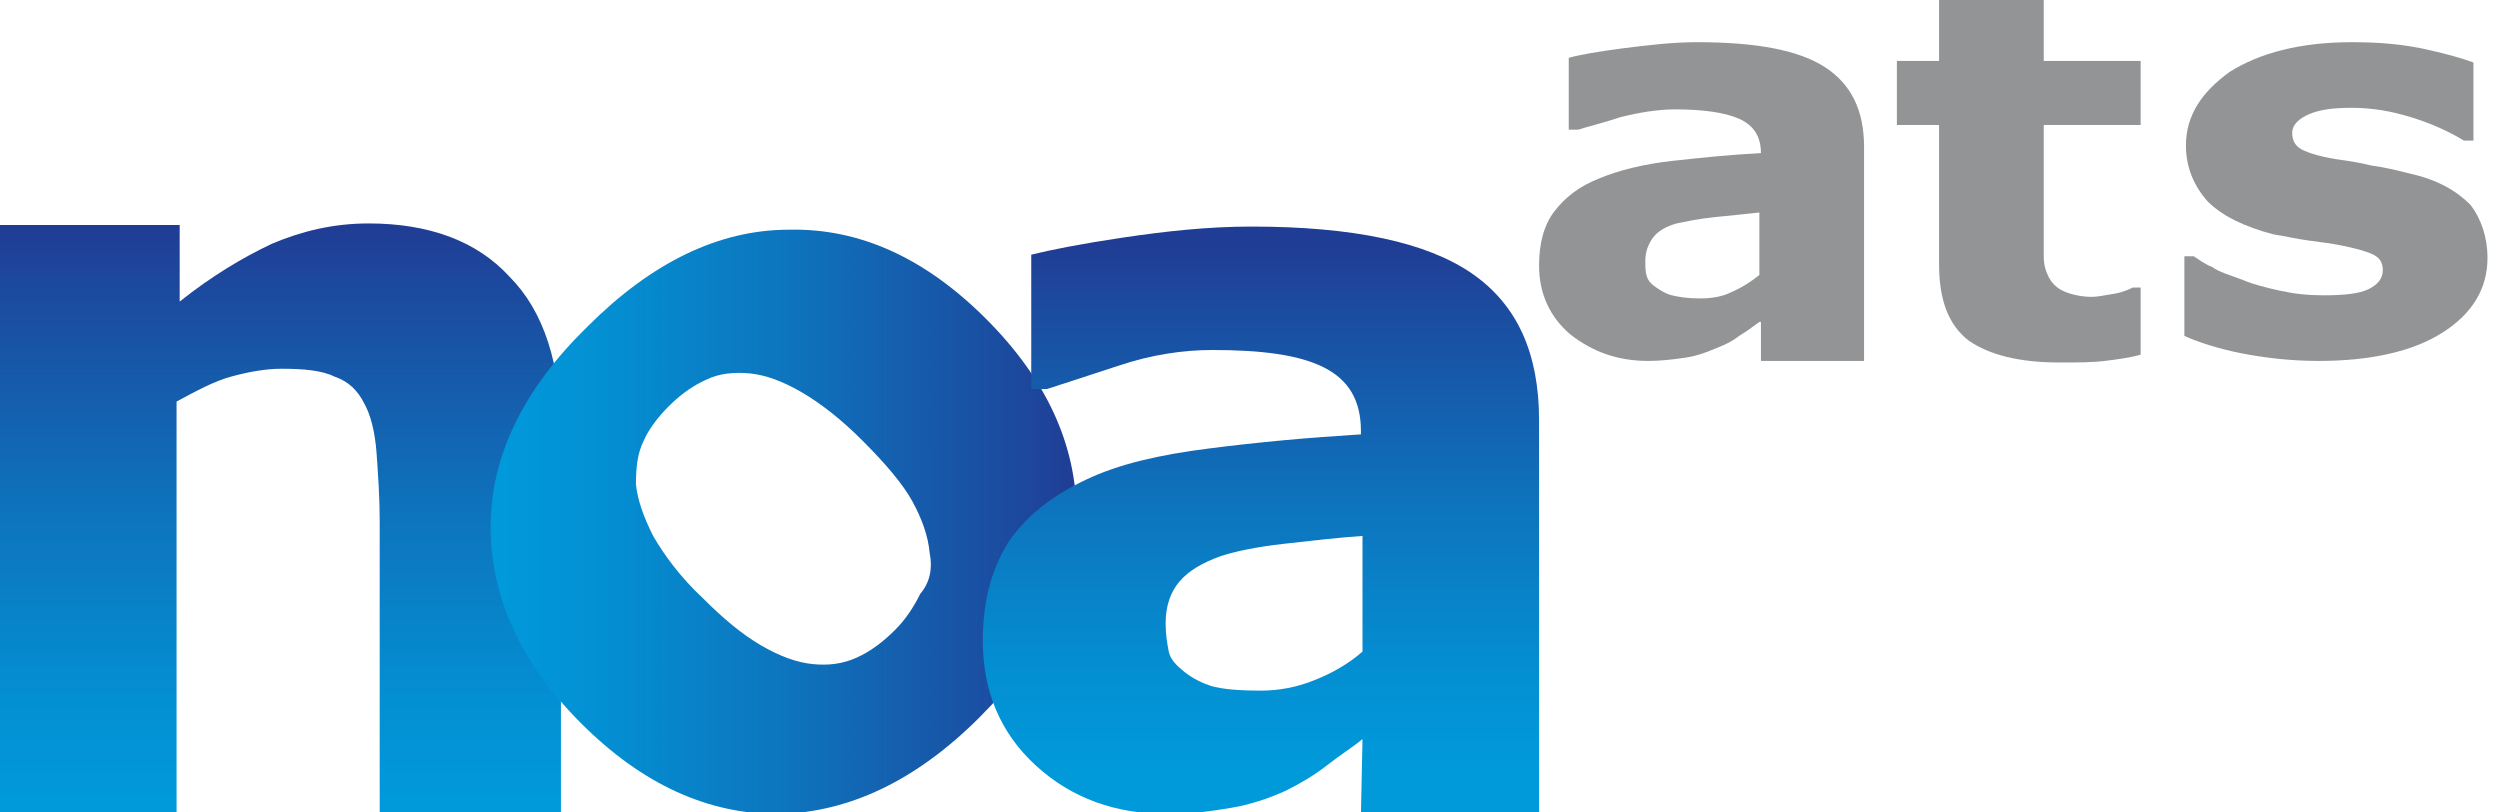
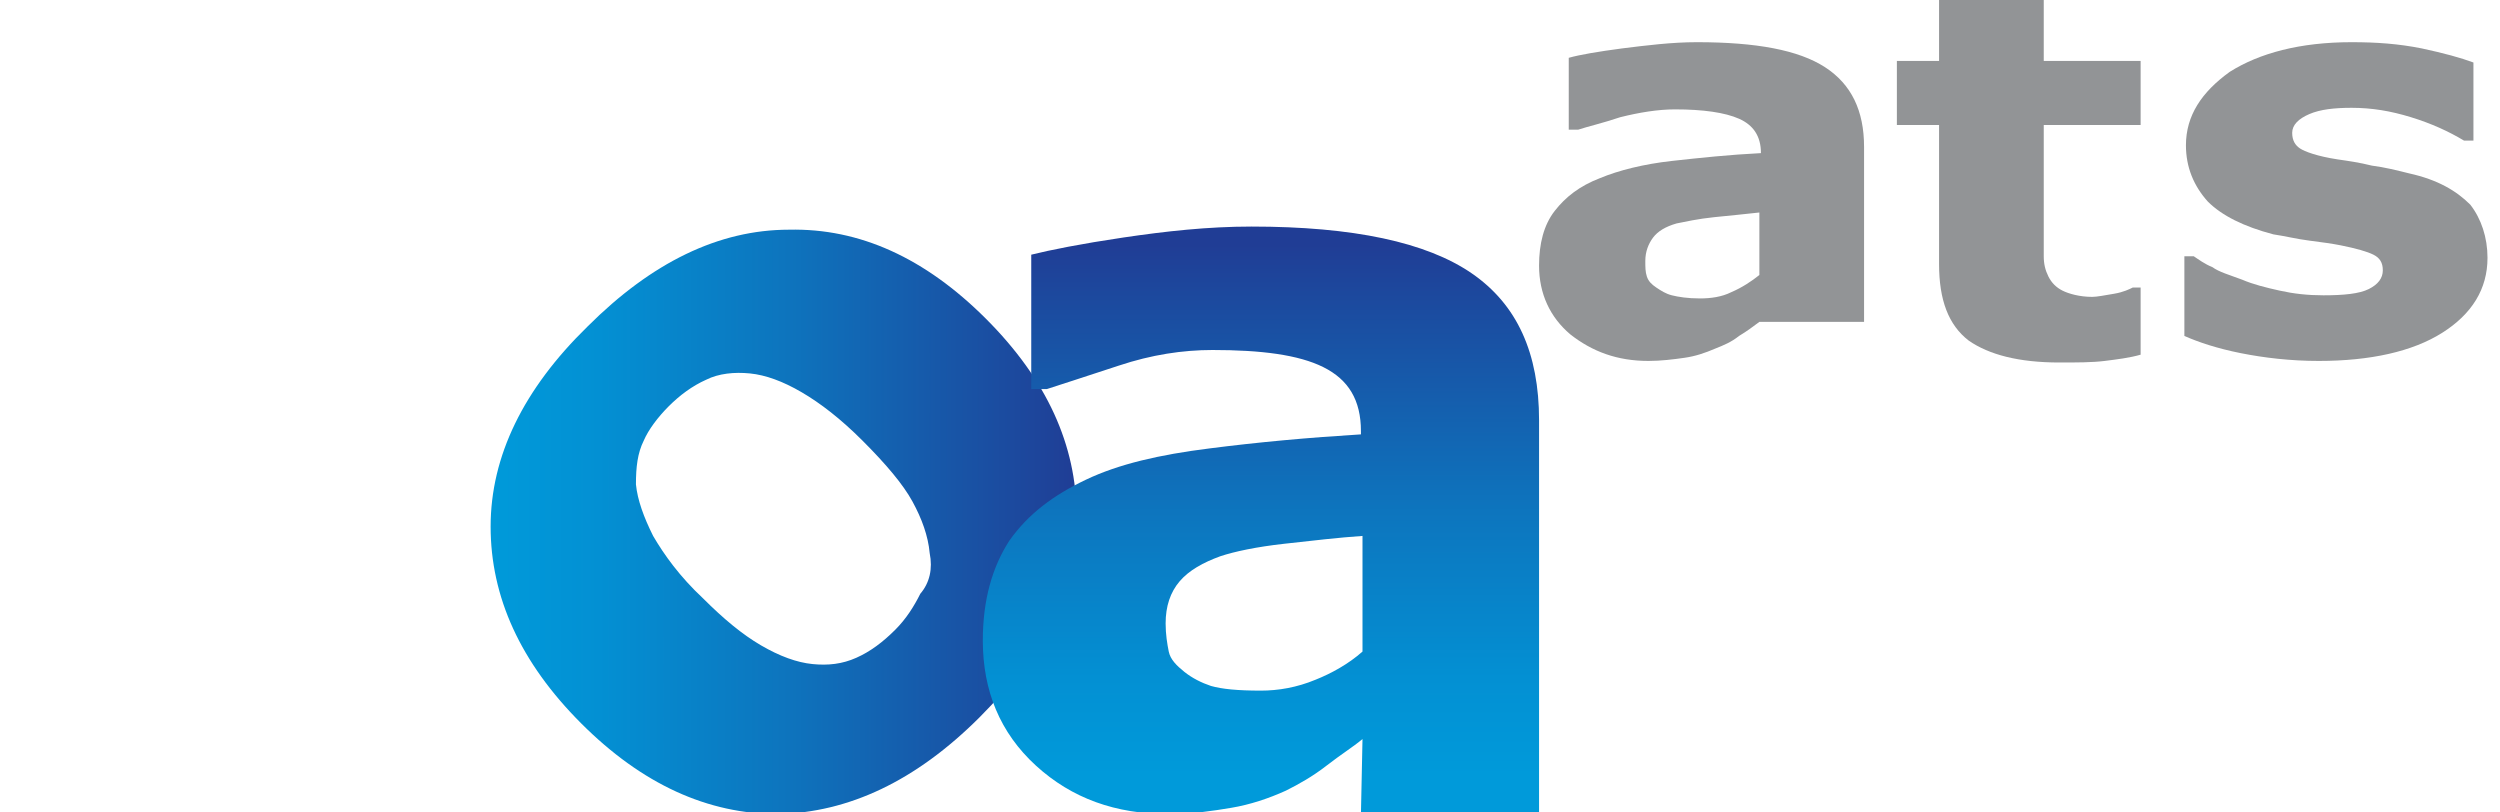
<svg xmlns="http://www.w3.org/2000/svg" version="1.1" id="레이어_1" x="0px" y="0px" viewBox="0 0 160 52" style="enable-background:new 0 0 160 52;" xml:space="preserve">
  <style type="text/css">
	.st0{fill:url(#SVGID_1_);}
	.st1{fill:url(#SVGID_2_);}
	.st2{fill:url(#SVGID_3_);}
	.st3{fill:#929496;}
</style>
  <g>
    <linearGradient id="SVGID_1_" gradientUnits="userSpaceOnUse" x1="17.902" y1="51.977" x2="17.902" y2="14.545">
      <stop offset="0" style="stop-color:#009ADA" />
      <stop offset="0.184" style="stop-color:#0390D3" />
      <stop offset="0.497" style="stop-color:#0D75BE" />
      <stop offset="0.9" style="stop-color:#1C499E" />
      <stop offset="1" style="stop-color:#203D95" />
    </linearGradient>
-     <path class="st0" d="M35.8,52H24.3V33.3c0-1.4-0.1-2.9-0.2-4.3c-0.1-1.4-0.4-2.5-0.8-3.2c-0.4-0.8-1-1.4-1.9-1.7   c-0.8-0.4-2-0.5-3.4-0.5c-1,0-2.1,0.2-3.2,0.5c-1.1,0.3-2.2,0.9-3.5,1.6V52H0V14.4h11.5v4.9c2-1.6,4-2.8,5.9-3.7   c1.9-0.8,3.9-1.3,6.2-1.3c3.8,0,6.9,1.1,9,3.4c2.2,2.2,3.3,5.6,3.3,10.1V52z" />
    <linearGradient id="SVGID_2_" gradientUnits="userSpaceOnUse" x1="-179.704" y1="-443.499" x2="-142.269" y2="-443.499" gradientTransform="matrix(1 0 0 1 211.156 476.777)">
      <stop offset="0" style="stop-color:#009ADA" />
      <stop offset="0.184" style="stop-color:#0390D3" />
      <stop offset="0.497" style="stop-color:#0D75BE" />
      <stop offset="0.9" style="stop-color:#1C499E" />
      <stop offset="1" style="stop-color:#203D95" />
    </linearGradient>
    <path class="st1" d="M63.1,20.4c3.9,3.9,5.8,8.1,5.8,12.6c0,4.5-2.1,8.8-6.2,12.9c-4.1,4.1-8.4,6.1-12.9,6.2   c-4.5,0-8.7-1.9-12.6-5.8c-3.9-3.9-5.8-8.1-5.8-12.6s2.1-8.8,6.2-12.8c4.1-4.1,8.4-6.2,12.9-6.2C55,14.6,59.2,16.5,63.1,20.4z    M59.5,35.4c-0.1-1.1-0.5-2.2-1.1-3.3c-0.6-1.1-1.7-2.4-3.2-3.9c-1.4-1.4-2.7-2.4-3.9-3.1c-1.2-0.7-2.3-1.1-3.3-1.2   c-1-0.1-2,0-2.8,0.4c-0.9,0.4-1.7,1-2.4,1.7c-0.7,0.7-1.3,1.5-1.6,2.2c-0.4,0.8-0.5,1.7-0.5,2.8c0.1,1,0.5,2.1,1.1,3.3   c0.7,1.2,1.7,2.6,3.2,4c1.3,1.3,2.5,2.3,3.7,3c1.2,0.7,2.3,1.1,3.3,1.2c1,0.1,1.9,0,2.8-0.4c0.9-0.4,1.7-1,2.5-1.8   c0.7-0.7,1.2-1.5,1.6-2.3C59.5,37.3,59.7,36.4,59.5,35.4z" />
    <linearGradient id="SVGID_3_" gradientUnits="userSpaceOnUse" x1="-130.462" y1="-427.112" x2="-130.462" y2="-461.12" gradientTransform="matrix(1 0 0 1 211.156 476.777)">
      <stop offset="0" style="stop-color:#009ADA" />
      <stop offset="0.184" style="stop-color:#0390D3" />
      <stop offset="0.497" style="stop-color:#0D75BE" />
      <stop offset="0.9" style="stop-color:#1C499E" />
      <stop offset="1" style="stop-color:#203D95" />
    </linearGradient>
    <path class="st2" d="M87.2,47.3c-0.6,0.5-1.4,1-2.3,1.7c-0.9,0.7-1.8,1.2-2.6,1.6c-1.1,0.5-2.3,0.9-3.5,1.1c-1.2,0.2-2.5,0.4-4,0.4   c-3.4,0-6.2-1-8.5-3.1c-2.3-2.1-3.4-4.8-3.4-8c0-2.6,0.6-4.7,1.7-6.4c1.2-1.7,2.8-2.9,4.9-3.9c2.1-1,4.7-1.6,7.9-2   c3.1-0.4,6.4-0.7,9.7-0.9v-0.2c0-2-0.8-3.3-2.4-4.1c-1.6-0.8-4-1.1-7.1-1.1c-1.9,0-3.9,0.3-6,1c-2.1,0.7-3.7,1.2-4.6,1.5h-1v-8.6   c1.2-0.3,3.2-0.7,5.9-1.1c2.7-0.4,5.4-0.7,8.2-0.7c6.5,0,11.2,1,14.1,3c2.9,2,4.3,5.1,4.3,9.4l0,25.2H87.1L87.2,47.3z M87.2,41.7   v-7.4c-1.5,0.1-3.2,0.3-5,0.5c-1.8,0.2-3.2,0.5-4.1,0.8c-1.1,0.4-2,0.9-2.6,1.6c-0.6,0.7-0.9,1.6-0.9,2.7c0,0.7,0.1,1.3,0.2,1.8   c0.1,0.5,0.5,0.9,1,1.3c0.5,0.4,1.1,0.7,1.7,0.9c0.7,0.2,1.7,0.3,3.2,0.3c1.1,0,2.3-0.2,3.5-0.7C85.2,43.1,86.3,42.5,87.2,41.7z" />
    <g>
-       <path class="st3" d="M112.6,20.6c-0.4,0.3-0.8,0.6-1.3,0.9c-0.5,0.4-1,0.6-1.5,0.8c-0.7,0.3-1.3,0.5-2,0.6    c-0.7,0.1-1.5,0.2-2.3,0.2c-2,0-3.6-0.6-5-1.7c-1.3-1.1-2-2.6-2-4.4c0-1.4,0.3-2.6,1-3.5c0.7-0.9,1.6-1.6,2.9-2.1    c1.2-0.5,2.8-0.9,4.6-1.1c1.8-0.2,3.7-0.4,5.7-0.5V9.8c0-1.1-0.5-1.8-1.4-2.2c-0.9-0.4-2.3-0.6-4.1-0.6c-1.1,0-2.3,0.2-3.5,0.5    c-1.2,0.4-2.1,0.6-2.7,0.8h-0.6V3.7c0.7-0.2,1.9-0.4,3.4-0.6c1.6-0.2,3.2-0.4,4.8-0.4c3.8,0,6.5,0.5,8.2,1.6    c1.7,1.1,2.5,2.8,2.5,5.1v13.7h-6.6V20.6z M112.6,17.6v-4c-0.9,0.1-1.9,0.2-2.9,0.3c-1,0.1-1.9,0.3-2.4,0.4    c-0.7,0.2-1.2,0.5-1.5,0.9c-0.3,0.4-0.5,0.9-0.5,1.5c0,0.4,0,0.7,0.1,1c0.1,0.3,0.3,0.5,0.6,0.7c0.3,0.2,0.6,0.4,1,0.5    c0.4,0.1,1,0.2,1.8,0.2c0.7,0,1.4-0.1,2-0.4C111.5,18.4,112.1,18,112.6,17.6z" />
+       <path class="st3" d="M112.6,20.6c-0.4,0.3-0.8,0.6-1.3,0.9c-0.5,0.4-1,0.6-1.5,0.8c-0.7,0.3-1.3,0.5-2,0.6    c-0.7,0.1-1.5,0.2-2.3,0.2c-2,0-3.6-0.6-5-1.7c-1.3-1.1-2-2.6-2-4.4c0-1.4,0.3-2.6,1-3.5c0.7-0.9,1.6-1.6,2.9-2.1    c1.2-0.5,2.8-0.9,4.6-1.1c1.8-0.2,3.7-0.4,5.7-0.5V9.8c0-1.1-0.5-1.8-1.4-2.2c-0.9-0.4-2.3-0.6-4.1-0.6c-1.1,0-2.3,0.2-3.5,0.5    c-1.2,0.4-2.1,0.6-2.7,0.8h-0.6V3.7c0.7-0.2,1.9-0.4,3.4-0.6c1.6-0.2,3.2-0.4,4.8-0.4c3.8,0,6.5,0.5,8.2,1.6    c1.7,1.1,2.5,2.8,2.5,5.1v13.7V20.6z M112.6,17.6v-4c-0.9,0.1-1.9,0.2-2.9,0.3c-1,0.1-1.9,0.3-2.4,0.4    c-0.7,0.2-1.2,0.5-1.5,0.9c-0.3,0.4-0.5,0.9-0.5,1.5c0,0.4,0,0.7,0.1,1c0.1,0.3,0.3,0.5,0.6,0.7c0.3,0.2,0.6,0.4,1,0.5    c0.4,0.1,1,0.2,1.8,0.2c0.7,0,1.4-0.1,2-0.4C111.5,18.4,112.1,18,112.6,17.6z" />
      <path class="st3" d="M137,22.7c-0.7,0.2-1.5,0.3-2.3,0.4c-0.8,0.1-1.8,0.1-2.9,0.1c-2.6,0-4.5-0.5-5.8-1.4c-1.3-1-1.9-2.6-1.9-4.9    V8h-2.7V3.9h2.7V0h6.7v3.9h6.2V8h-6.2v6.7c0,0.7,0,1.2,0,1.7c0,0.5,0.1,0.9,0.3,1.3c0.2,0.4,0.5,0.7,0.9,0.9    c0.4,0.2,1.1,0.4,1.9,0.4c0.3,0,0.8-0.1,1.4-0.2c0.6-0.1,1-0.3,1.2-0.4h0.5V22.7z" />
      <path class="st3" d="M159.2,16.5c0,2-1,3.6-2.9,4.8c-1.9,1.2-4.6,1.8-7.9,1.8c-1.8,0-3.5-0.2-5-0.5c-1.5-0.3-2.7-0.7-3.6-1.1v-5.1    h0.6c0.3,0.2,0.7,0.5,1.2,0.7c0.4,0.3,1.1,0.5,1.9,0.8c0.7,0.3,1.5,0.5,2.4,0.7c0.9,0.2,1.8,0.3,2.8,0.3c1.3,0,2.3-0.1,2.9-0.4    c0.6-0.3,0.9-0.7,0.9-1.2c0-0.5-0.2-0.8-0.6-1c-0.4-0.2-1.1-0.4-2.1-0.6c-0.5-0.1-1.2-0.2-2-0.3c-0.8-0.1-1.6-0.3-2.3-0.4    c-1.9-0.5-3.3-1.2-4.2-2.1c-0.9-1-1.4-2.2-1.4-3.6c0-1.9,1-3.4,2.8-4.7c1.9-1.2,4.5-1.9,7.8-1.9c1.6,0,3,0.1,4.5,0.4    c1.4,0.3,2.5,0.6,3.3,0.9V9h-0.6c-1-0.6-2.1-1.1-3.4-1.5c-1.3-0.4-2.5-0.6-3.8-0.6c-1.1,0-2,0.1-2.7,0.4c-0.7,0.3-1.1,0.7-1.1,1.2    c0,0.5,0.2,0.8,0.5,1c0.3,0.2,1.1,0.5,2.4,0.7c0.7,0.1,1.4,0.2,2.2,0.4c0.8,0.1,1.6,0.3,2.4,0.5c1.8,0.4,3,1.1,3.9,2    C158.8,14,159.2,15.2,159.2,16.5z" />
    </g>
  </g>
</svg>